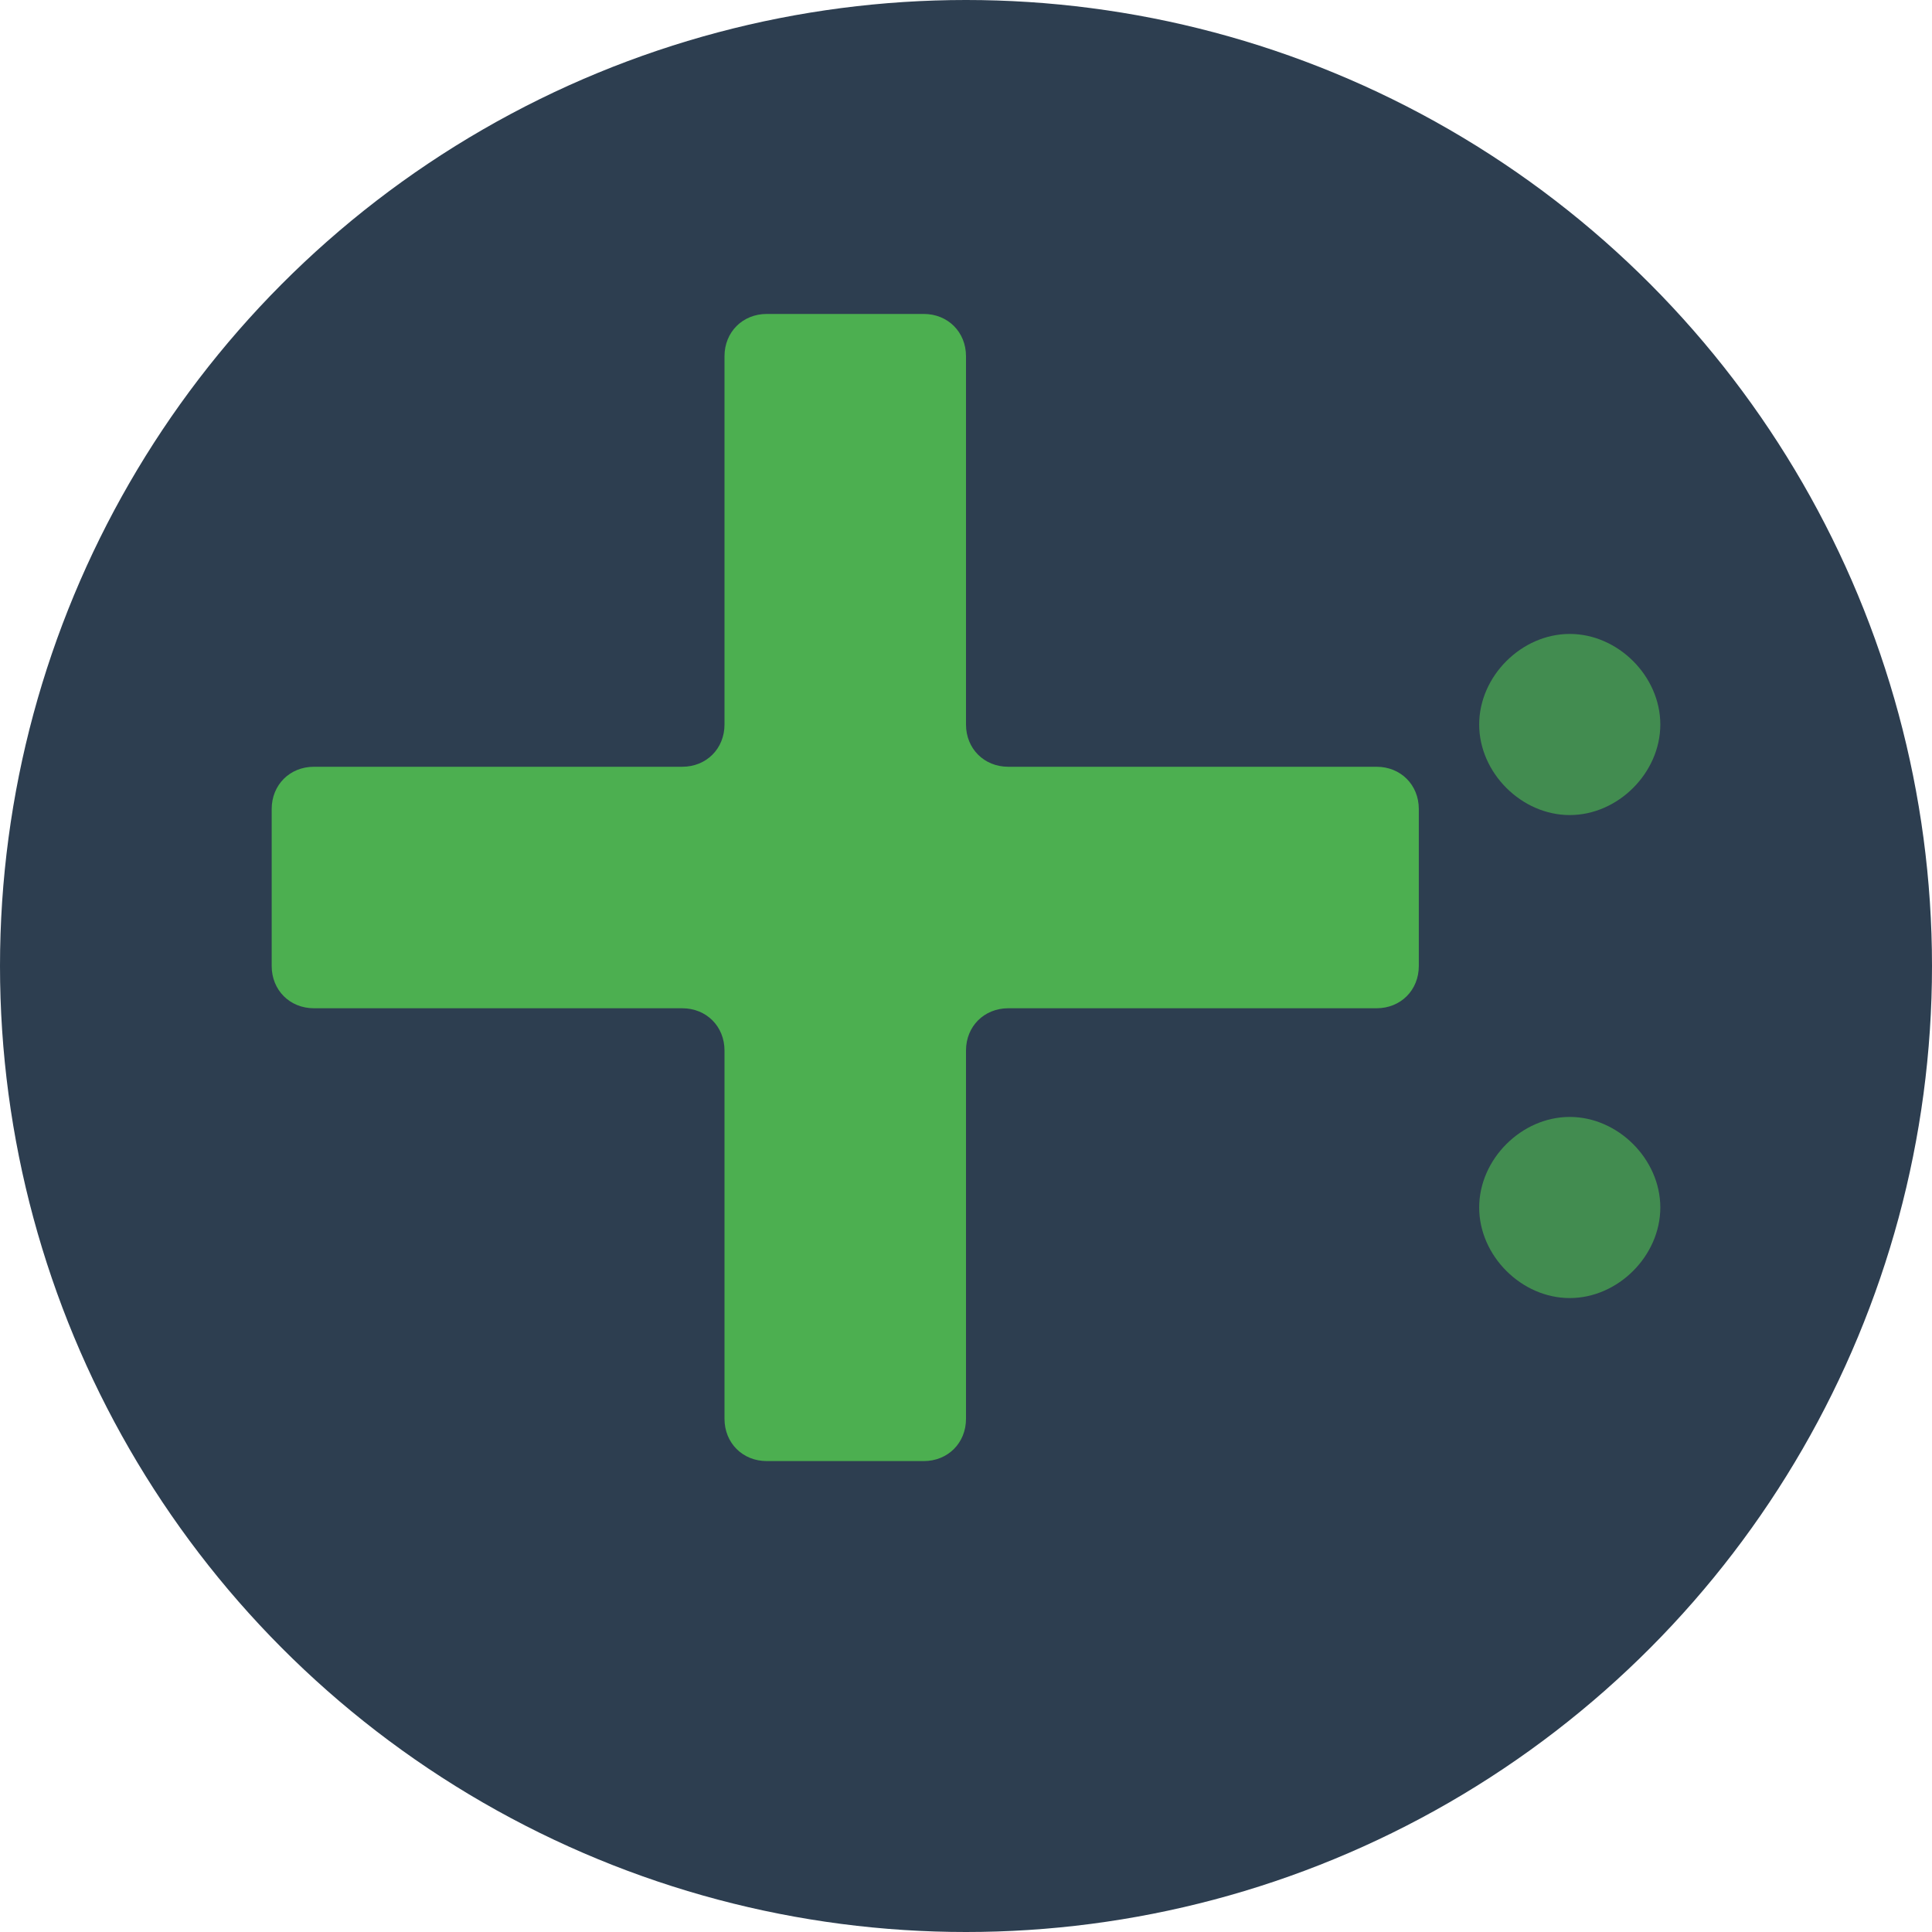
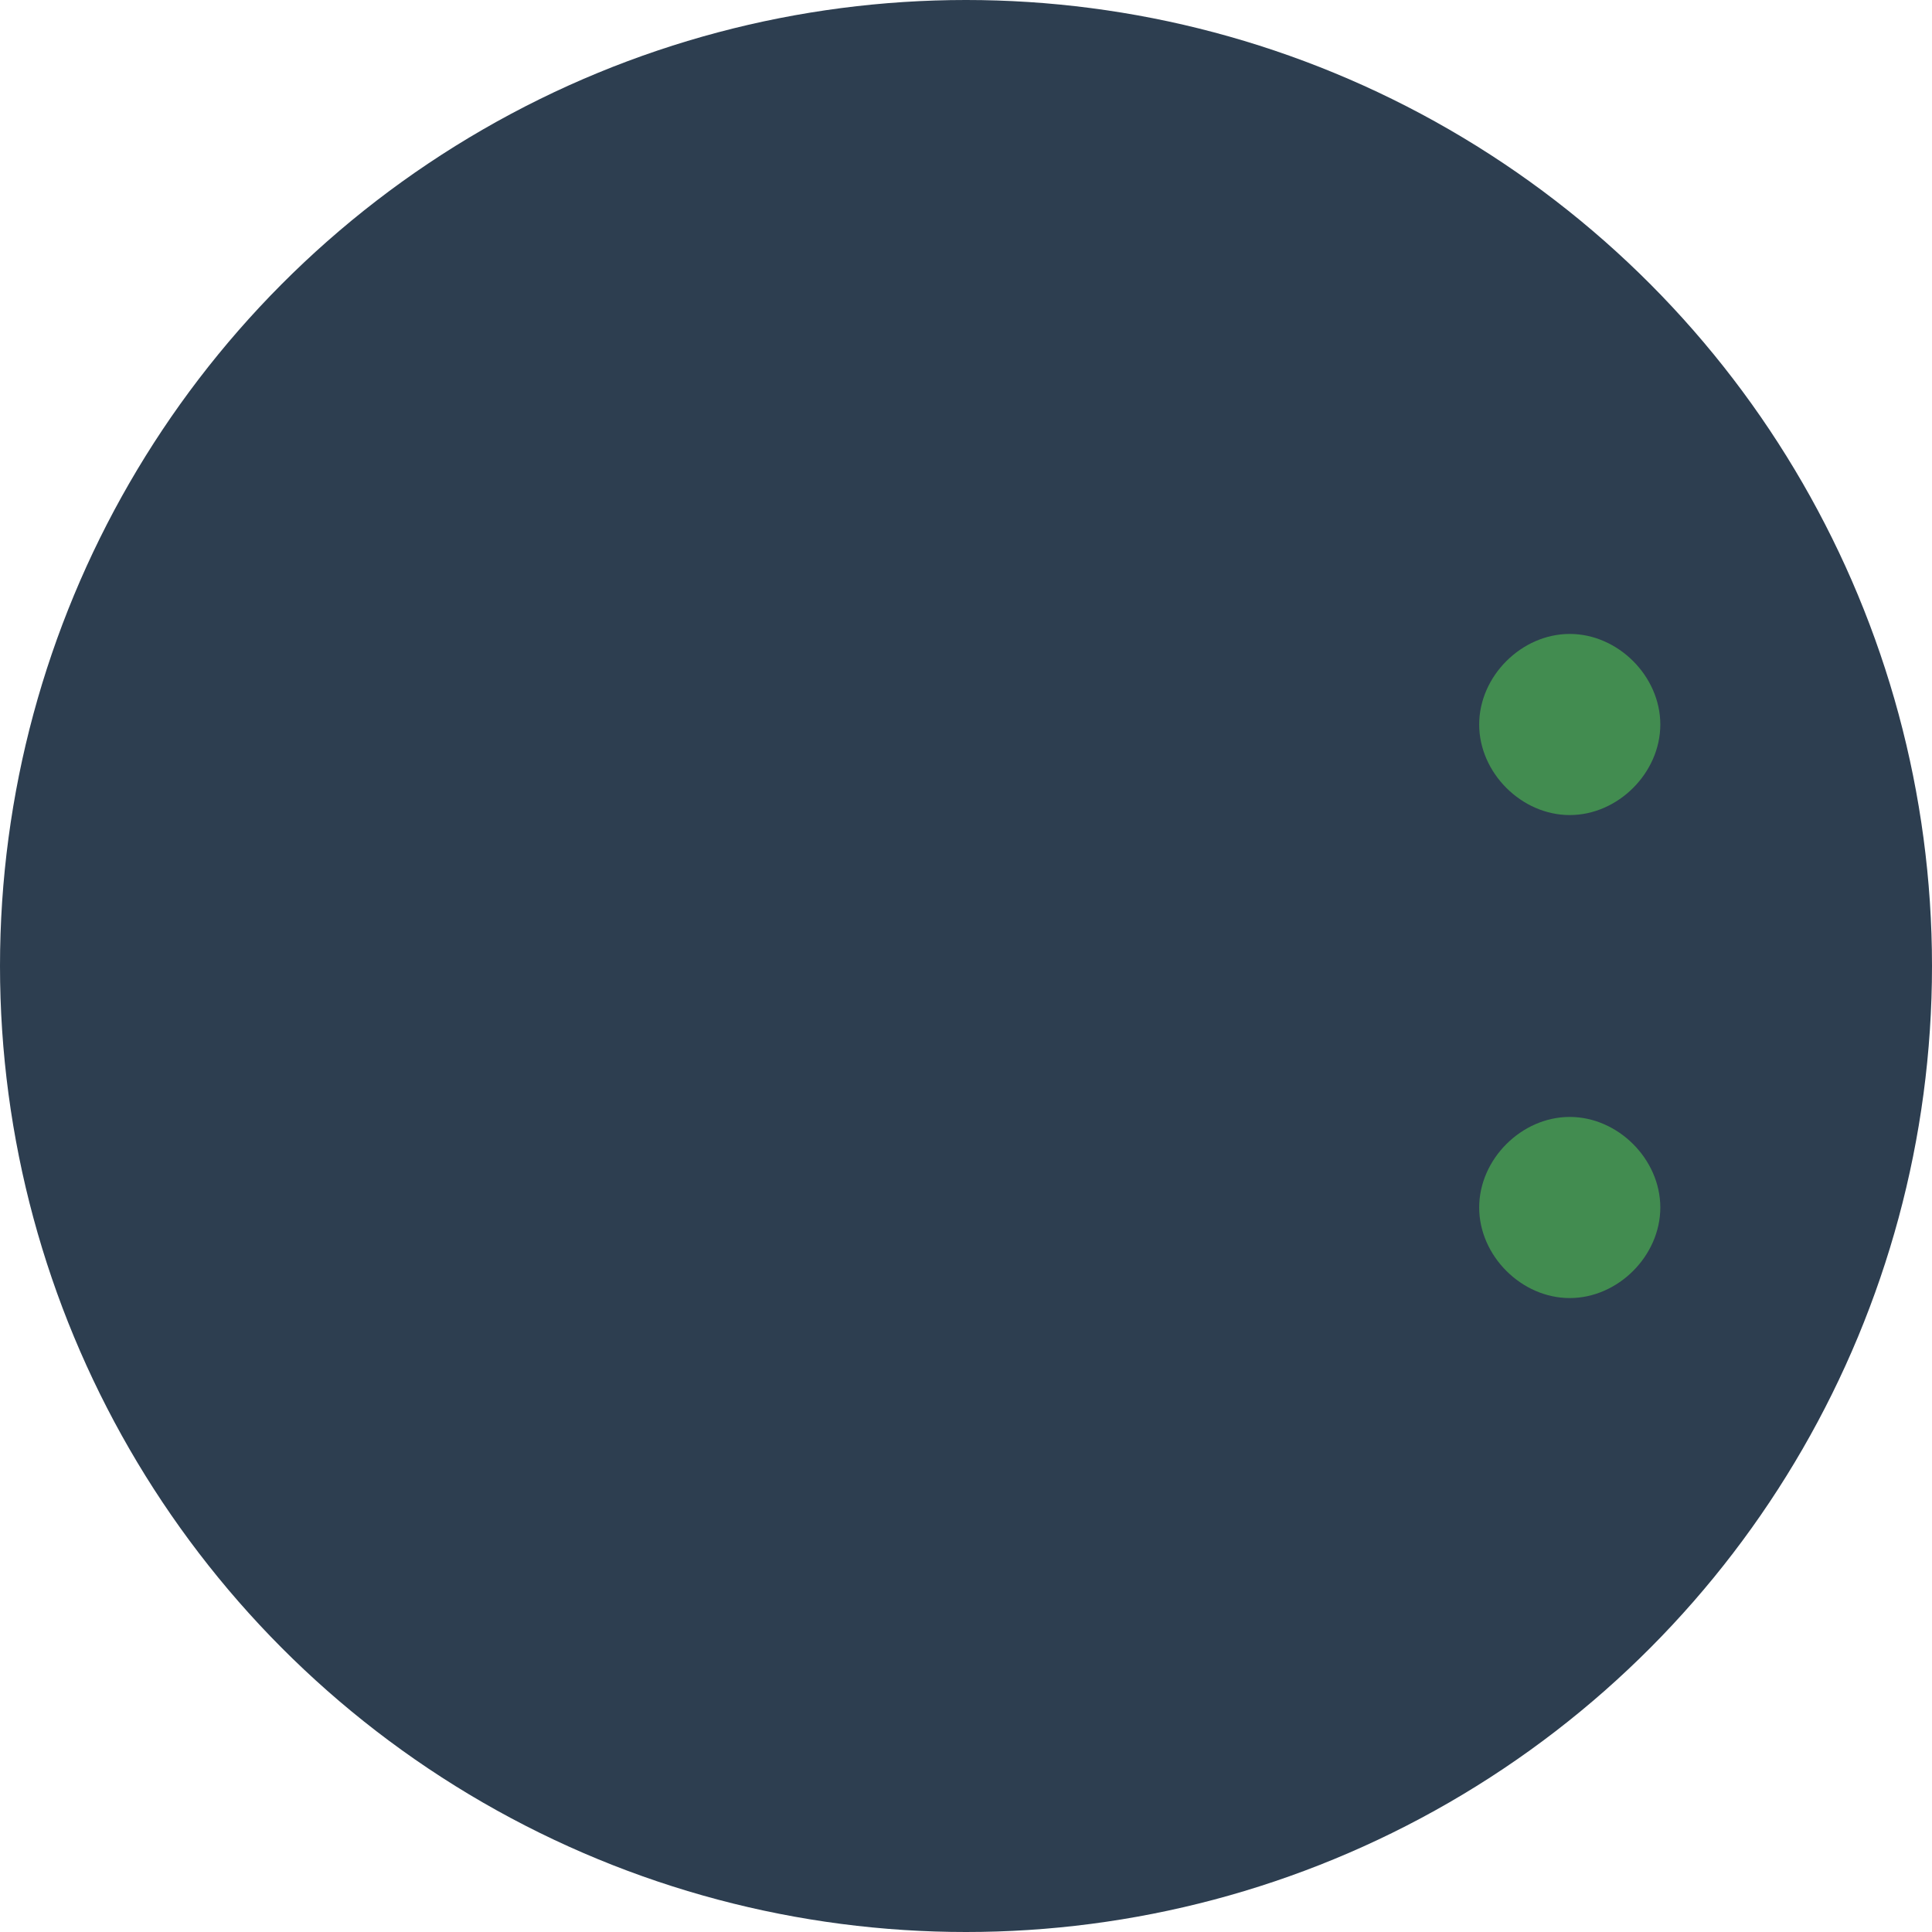
<svg xmlns="http://www.w3.org/2000/svg" viewBox="0 0 32 32">
  <circle cx="16" cy="16" r="16" fill="#2D3E50" />
  <g fill="#4CAF50">
-     <path d="M23.5 16c0 .4-.3.7-.7.7h-6.1c-.4 0-.7.3-.7.7v6.1c0 .4-.3.7-.7.7h-2.6c-.4 0-.7-.3-.7-.7v-6.1c0-.4-.3-.7-.7-.7H5.2c-.4 0-.7-.3-.7-.7v-2.6c0-.4.3-.7.7-.7h6.1c.4 0 .7-.3.7-.7V5.9c0-.4.3-.7.7-.7h2.6c.4 0 .7.3.7.7V12c0 .4.3.7.7.7h6.1c.4 0 .7.3.7.7v2.6z" />
    <path d="M26 13.5c.8 0 1.5-.7 1.5-1.5s-.7-1.5-1.5-1.5-1.5.7-1.5 1.5.7 1.5 1.5 1.5zM26 21.5c.8 0 1.5-.7 1.5-1.5s-.7-1.5-1.5-1.5-1.5.7-1.5 1.5.7 1.5 1.5 1.5z" opacity=".7" />
  </g>
</svg>